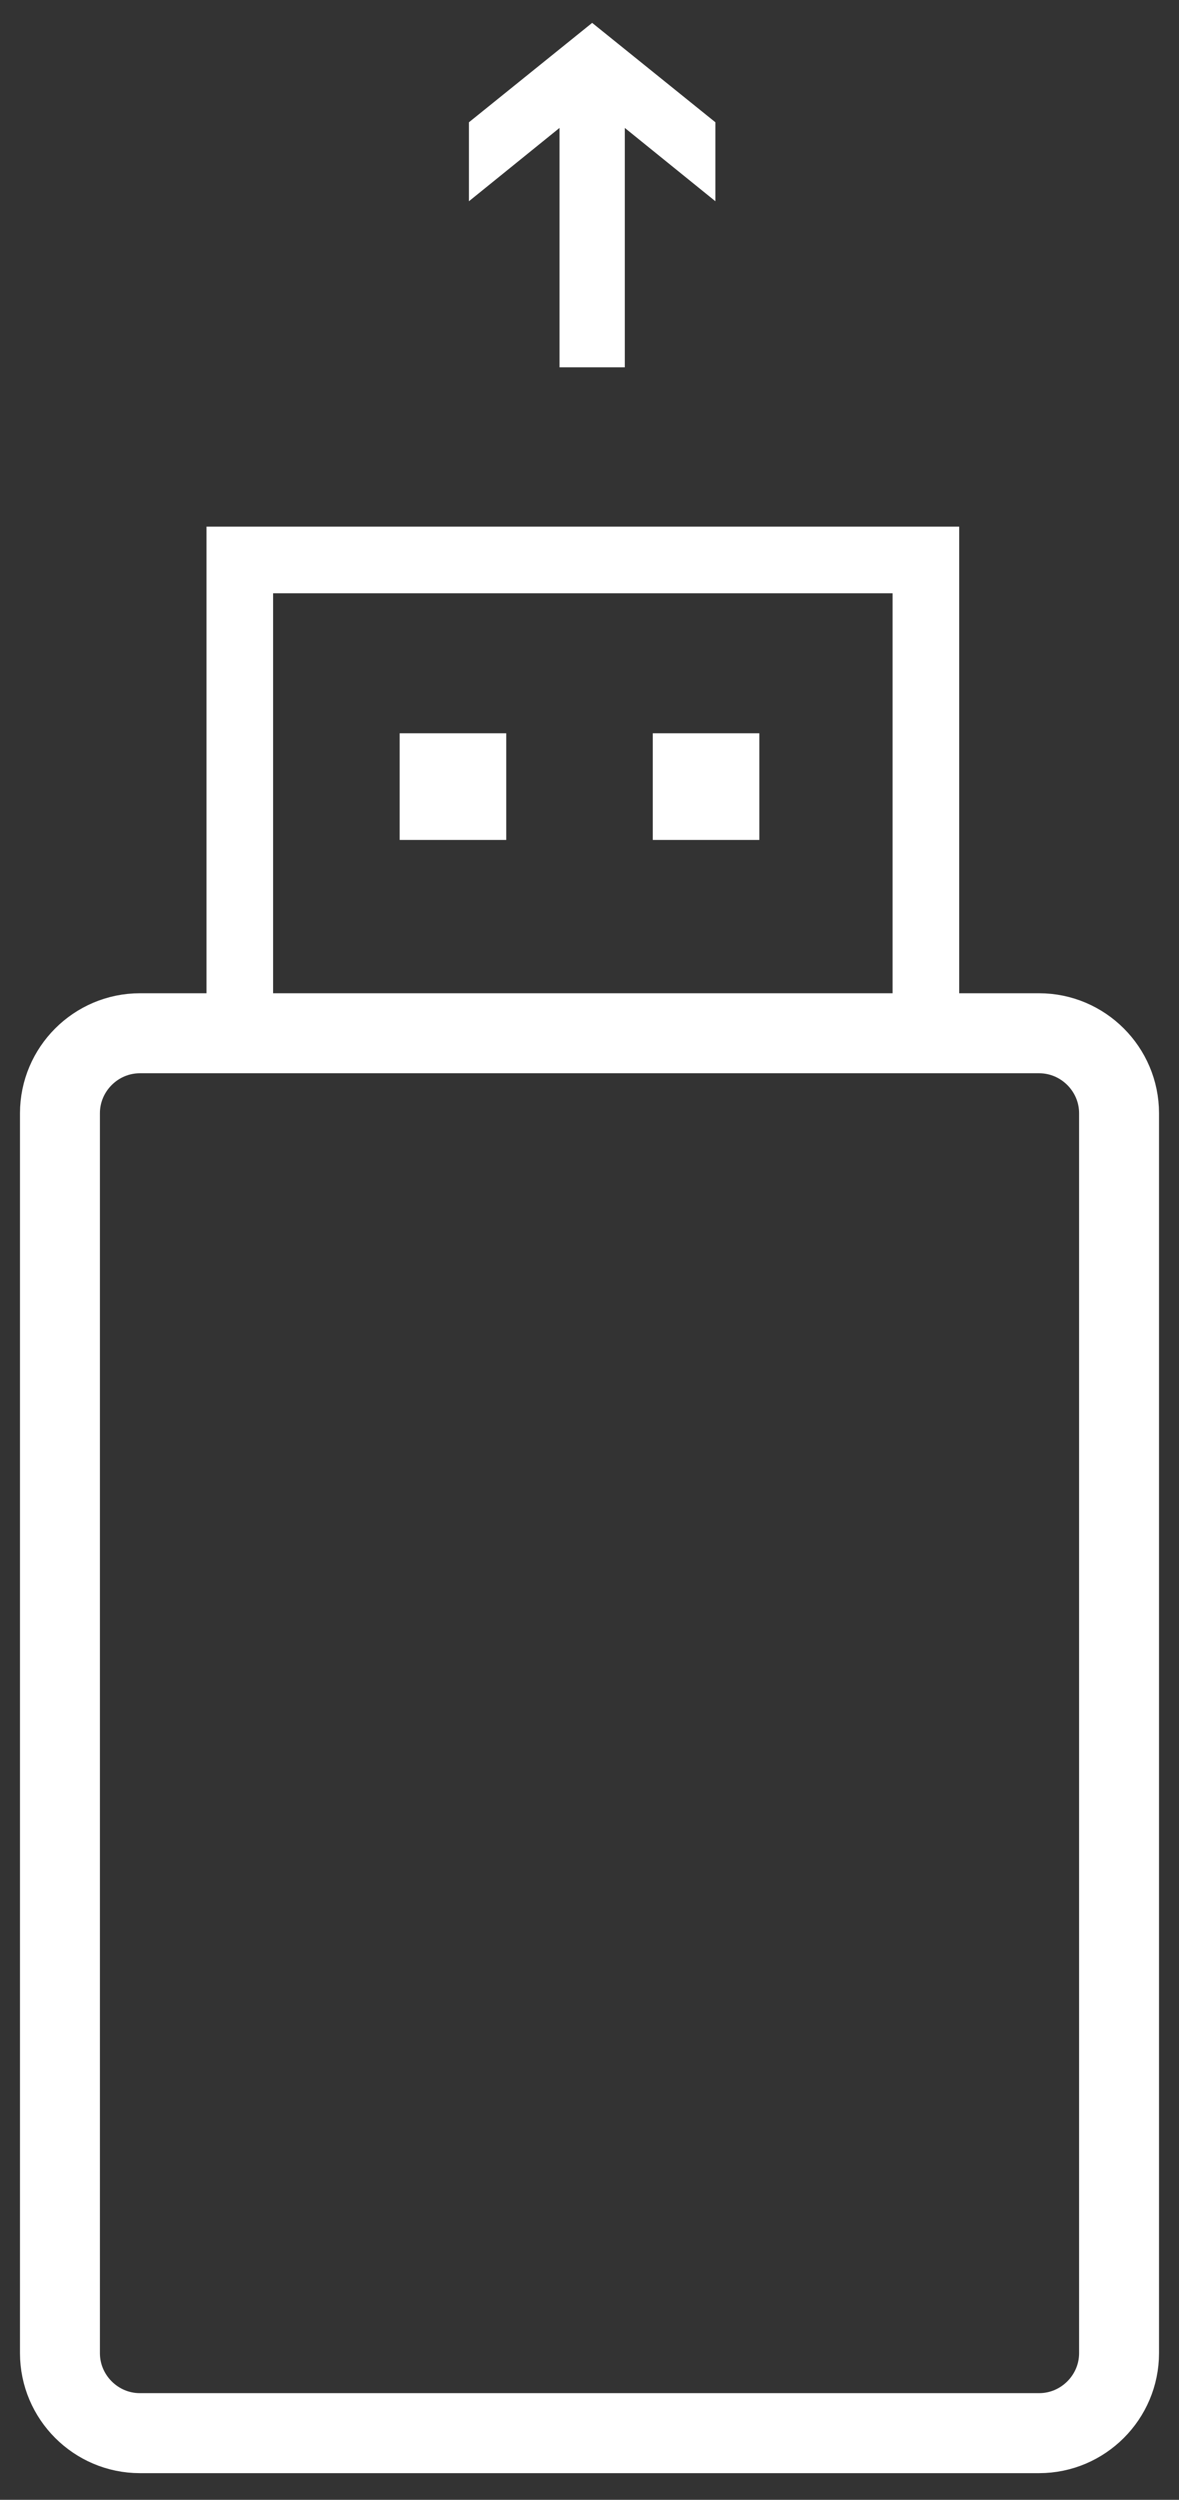
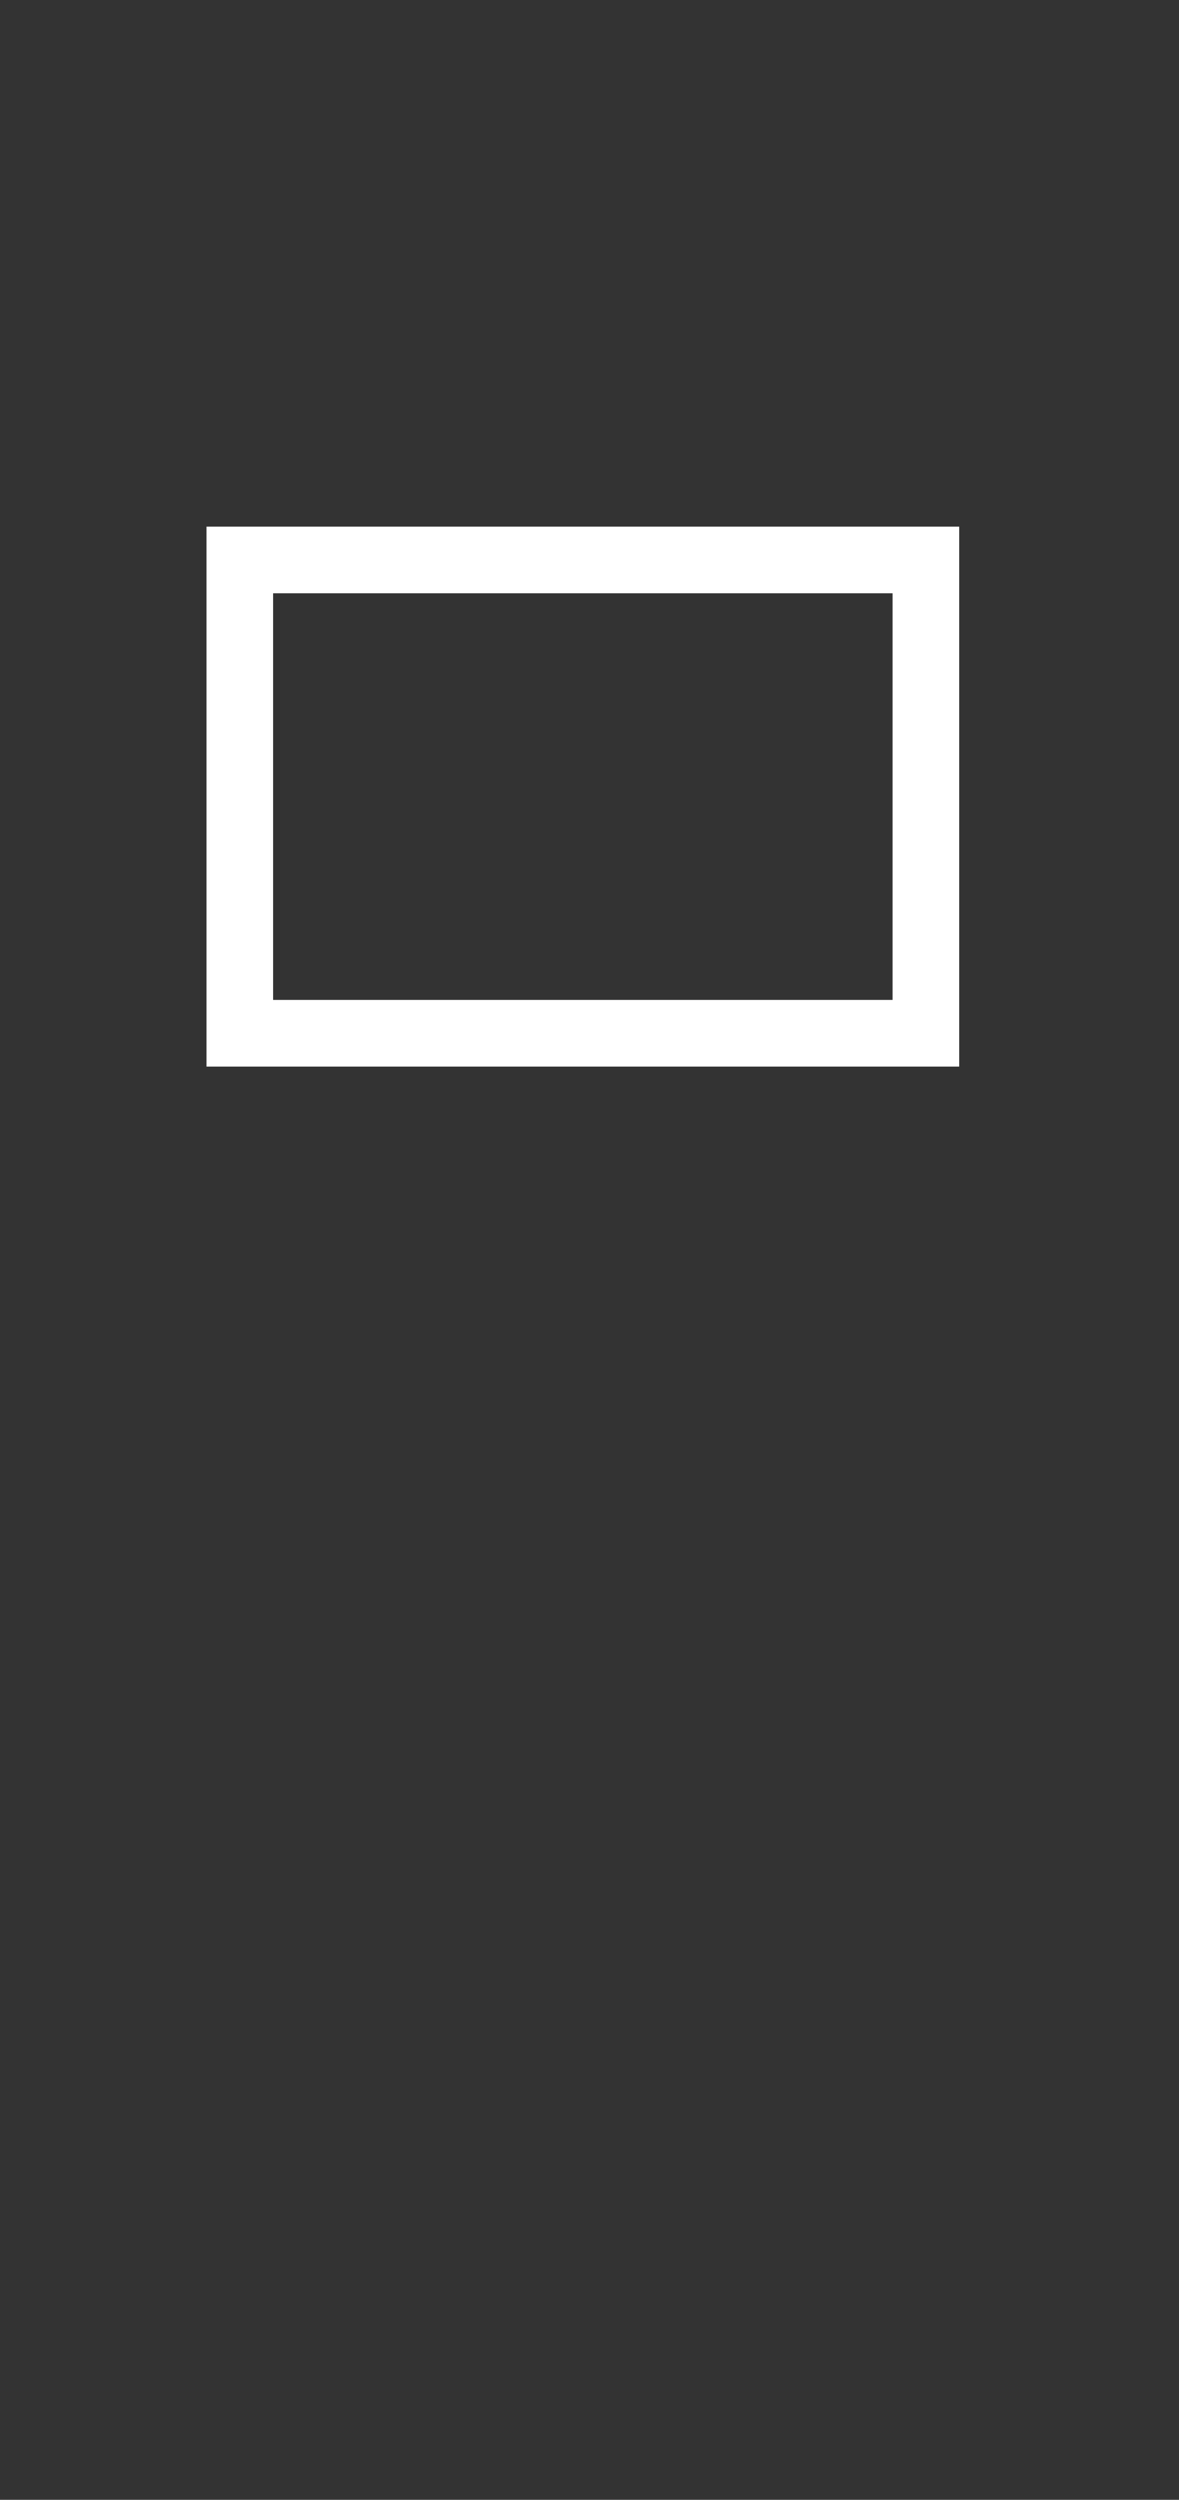
<svg xmlns="http://www.w3.org/2000/svg" id="Layer_1" viewBox="-211 113 177 375">
  <rect x="-211" y="113" width="177" height="375" fill="#333333" stroke="none" />
  <style>.st0{fill:none;stroke:#FFF;stroke-width:12;stroke-miterlimit:10}.st1{fill:#FFF;stroke-width:4}.st1,.st2{stroke:#FFF;stroke-miterlimit:10}.st2{fill:none;stroke-width:10}.st3{fill:#FFF}</style>
-   <path id="XMLID_1_" class="st0" d="M-55 478h-135c-6.6 0-12-5.4-12-12V280c0-6.6 5.4-12 12-12h135c6.6 0 12 5.4 12 12v186c0 6.6-5.4 12-12 12z" />
  <g id="XMLID_7_">
-     <path id="XMLID_8_" class="st1" d="M-122.1 119l16.5 13.3v6.7l-13.6-11v38.1h-5.8V128l-13.6 11v-6.7l16.5-13.3z" />
-   </g>
+     </g>
  <path id="XMLID_3_" class="st2" d="M-175 197h103v71h-103z" />
-   <path id="XMLID_5_" class="st3" d="M-151 223h16v16h-16z" />
-   <path id="XMLID_6_" class="st3" d="M-113 223h16v16h-16z" />
</svg>